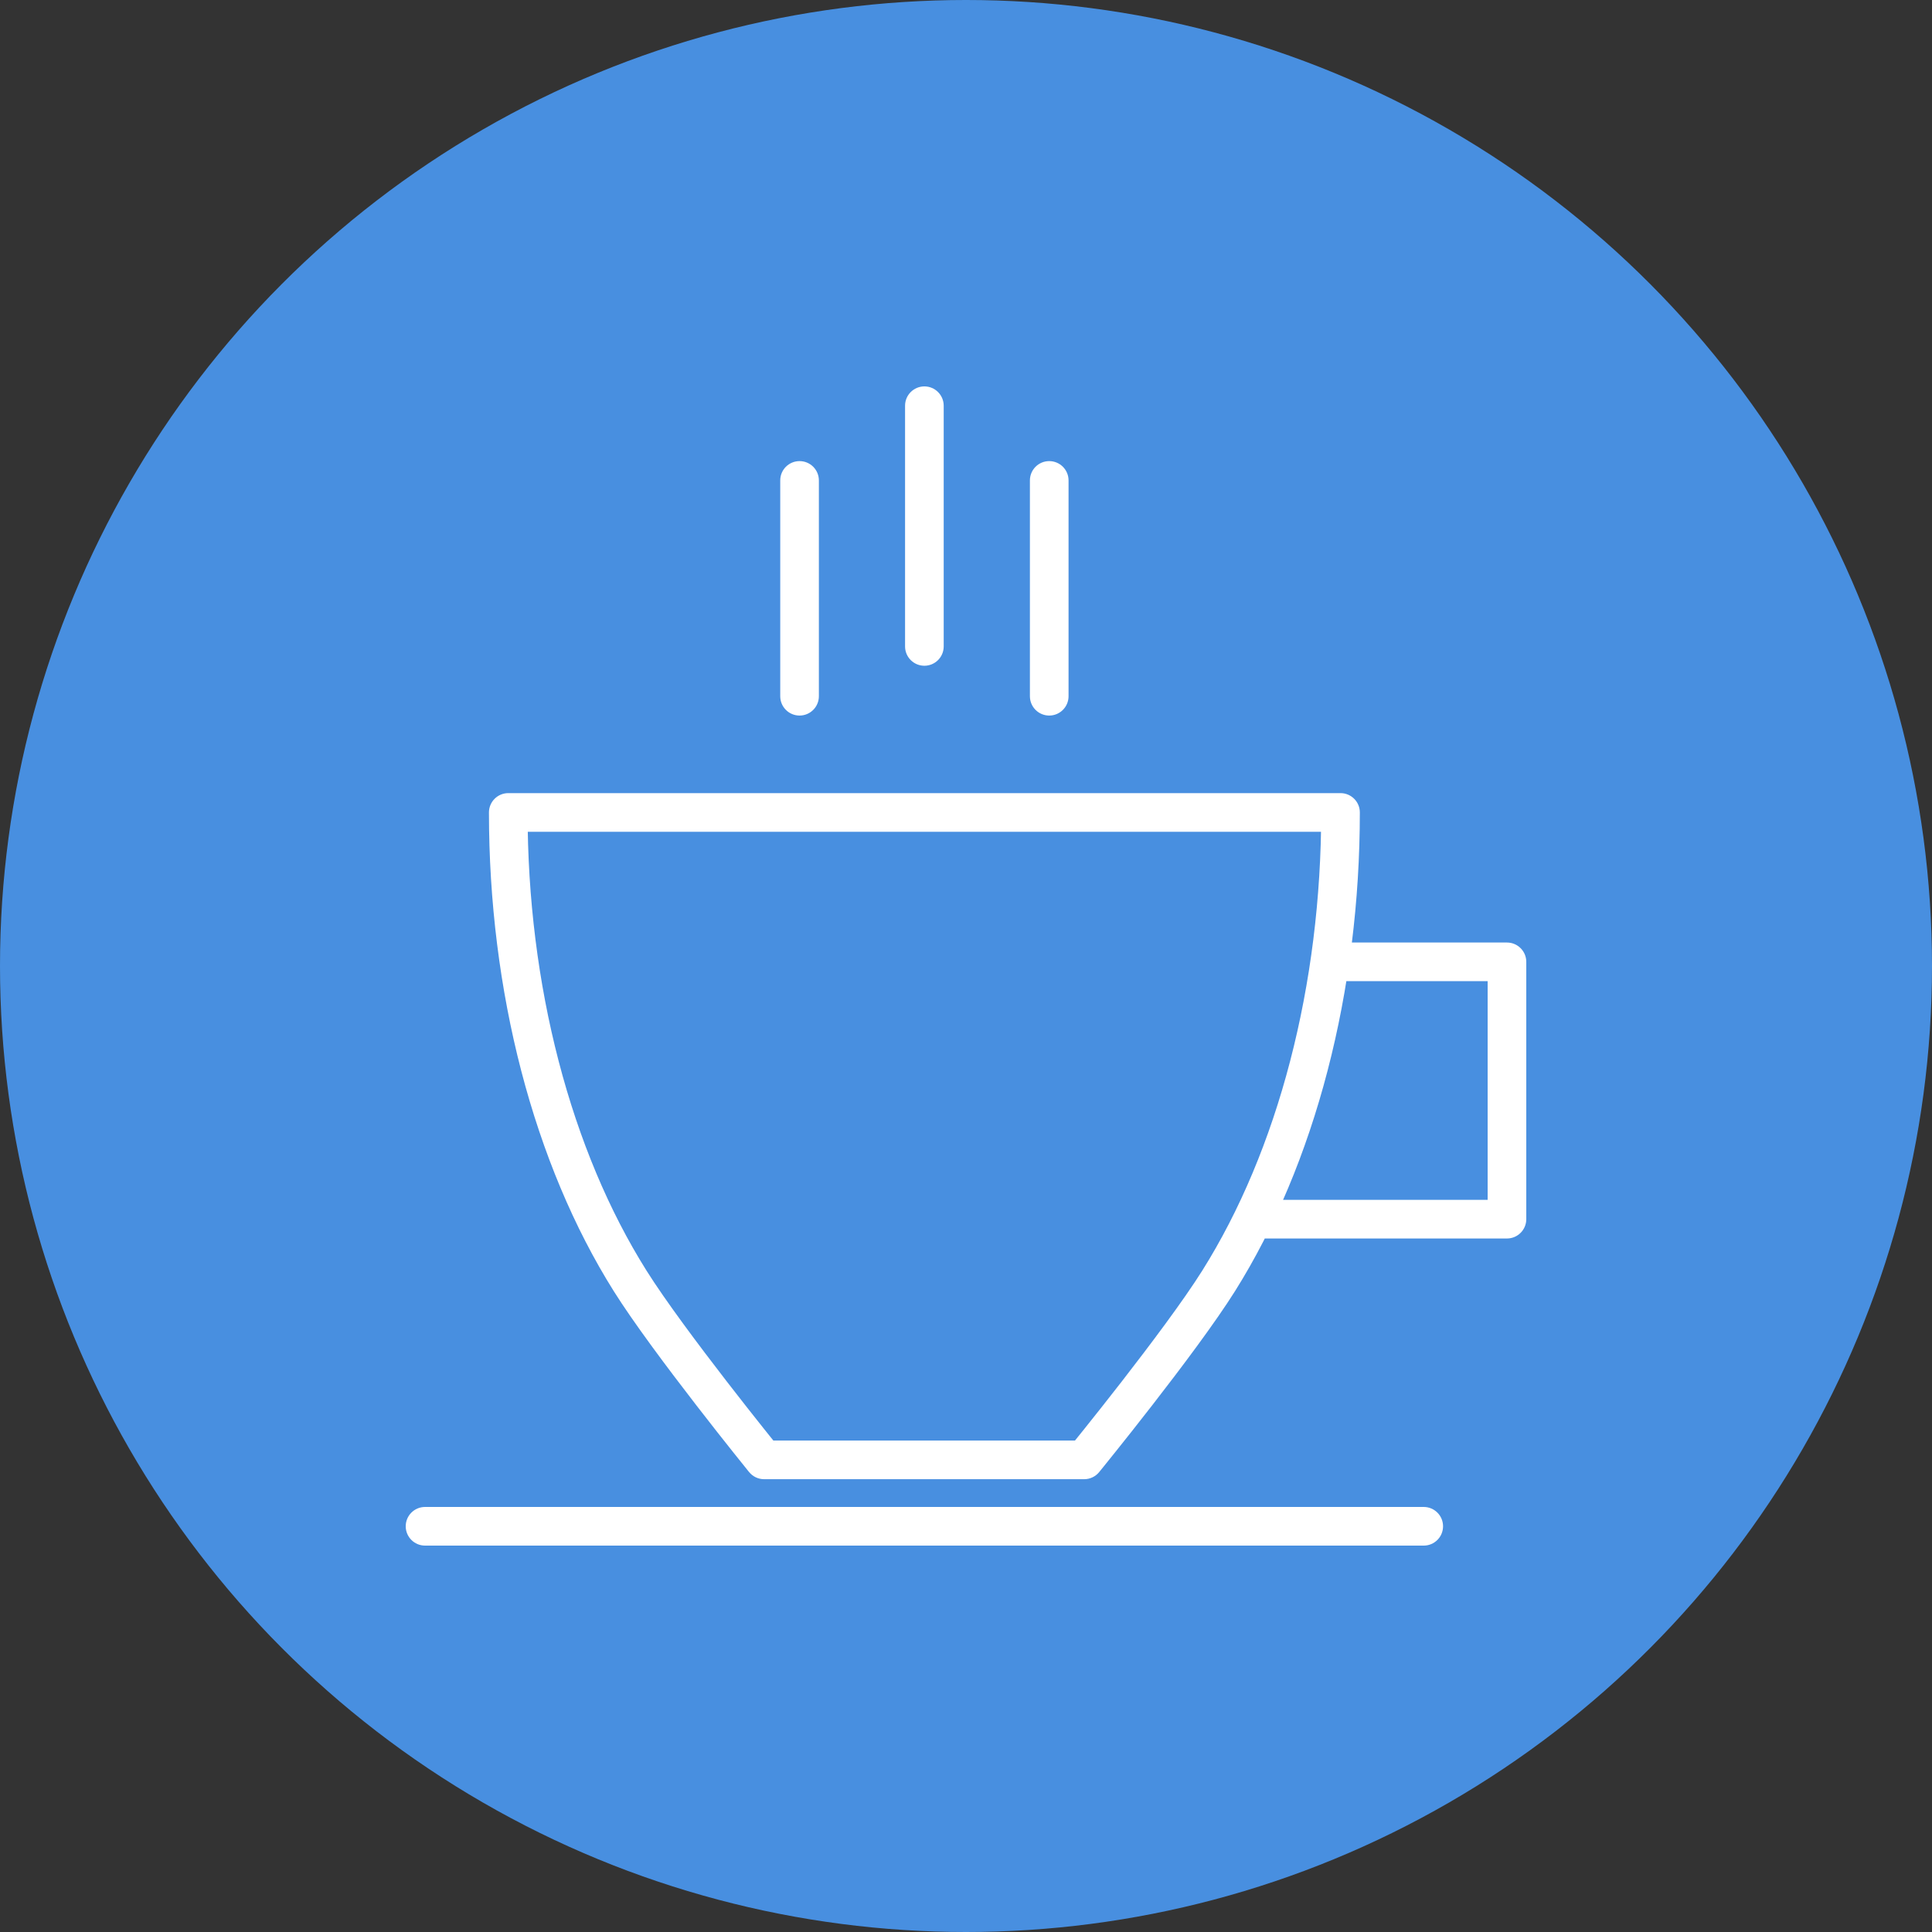
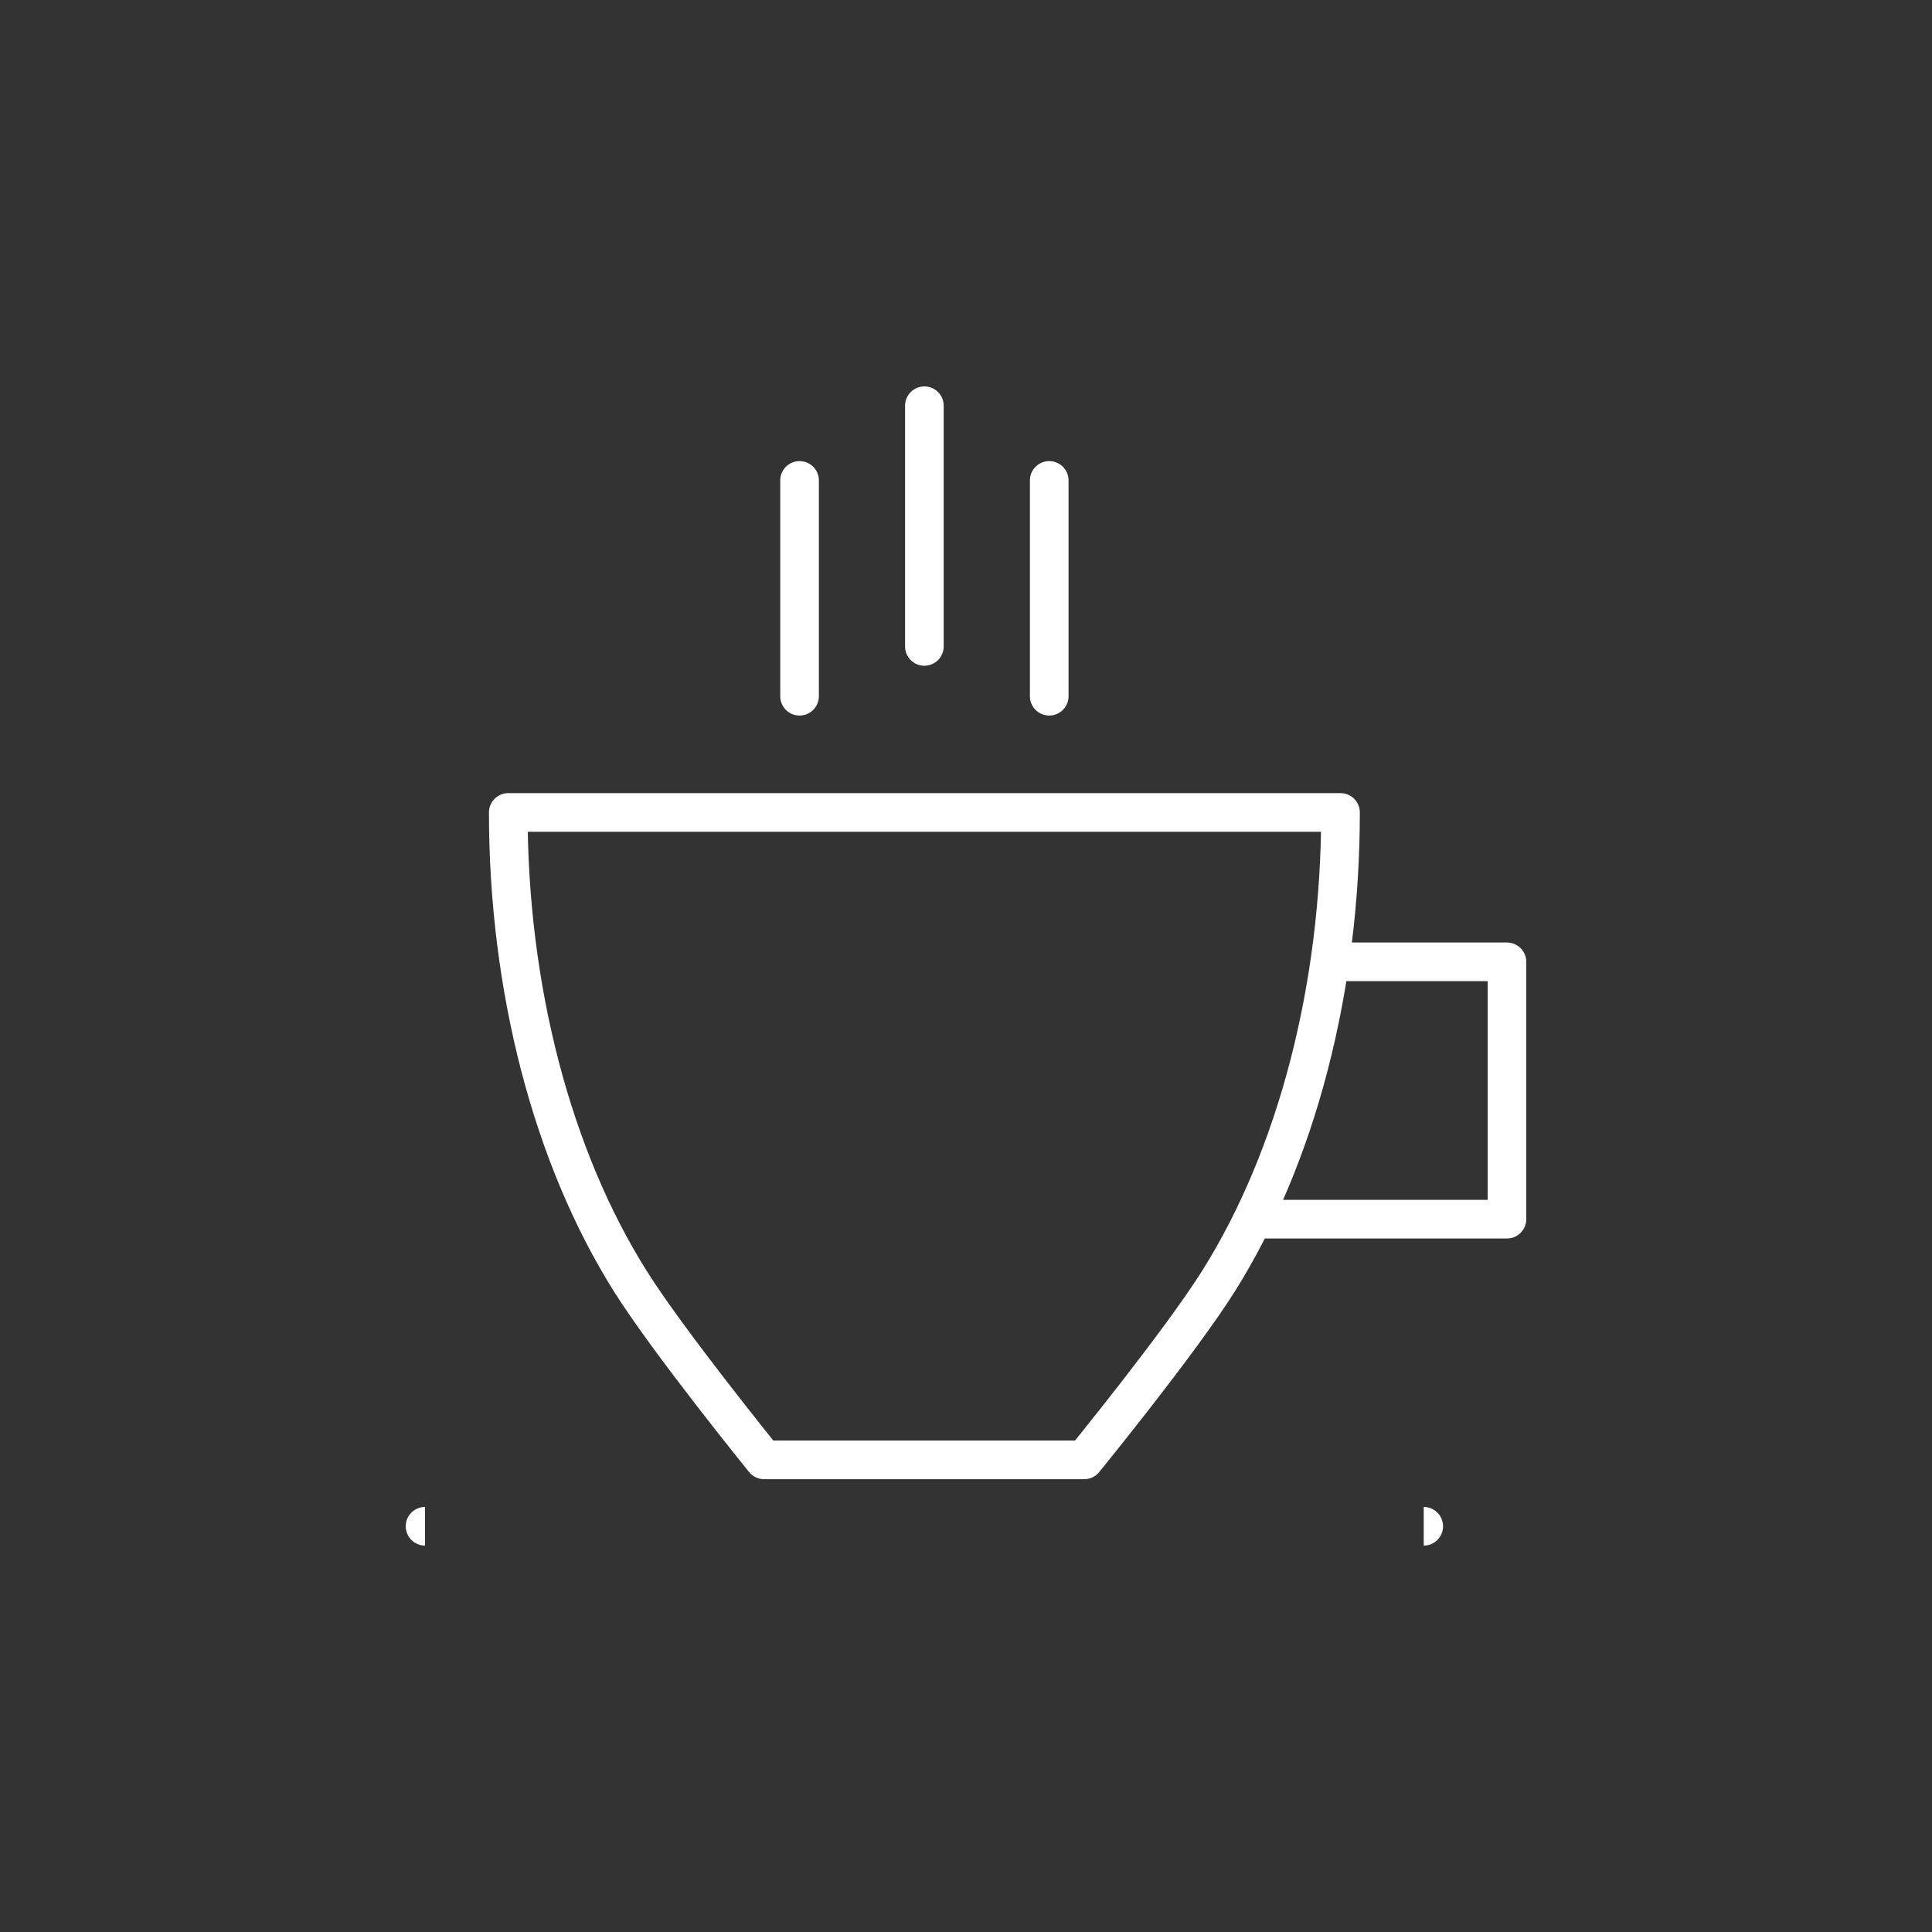
<svg xmlns="http://www.w3.org/2000/svg" width="100" height="100" viewBox="0 0 100 100" fill="none">
  <rect x="0" y="0" width="100" height="100" fill="#333333" stroke="none" />
-   <circle cx="50" cy="50" r="50" fill="#488FE0" />
-   <path d="M69.385 42.052H70.385C70.385 41.5 69.937 41.052 69.385 41.052L69.385 42.052ZM56.118 75.563V76.563C56.418 76.563 56.703 76.428 56.893 76.195L56.118 75.563ZM39.55 75.563L38.773 76.193C38.963 76.427 39.248 76.563 39.55 76.563V75.563ZM26.308 42.052L26.308 41.052C26.043 41.052 25.788 41.157 25.601 41.345C25.413 41.532 25.308 41.787 25.308 42.052L26.308 42.052ZM78 49.785H79C79 49.233 78.552 48.785 78 48.785V49.785ZM78 63.104V64.104C78.552 64.104 79 63.656 79 63.104H78ZM22 78C21.448 78 21 78.448 21 79C21 79.552 21.448 80 22 80V78ZM73.692 80C74.245 80 74.692 79.552 74.692 79C74.692 78.448 74.245 78 73.692 78V80ZM48.846 21C48.846 20.448 48.398 20 47.846 20C47.294 20 46.846 20.448 46.846 21H48.846ZM46.846 33.459C46.846 34.011 47.294 34.459 47.846 34.459C48.398 34.459 48.846 34.011 48.846 33.459H46.846ZM55.308 24.867C55.308 24.314 54.86 23.867 54.308 23.867C53.755 23.867 53.308 24.314 53.308 24.867H55.308ZM53.308 36.037C53.308 36.589 53.755 37.037 54.308 37.037C54.86 37.037 55.308 36.589 55.308 36.037H53.308ZM42.385 24.867C42.385 24.314 41.937 23.867 41.385 23.867C40.832 23.867 40.385 24.314 40.385 24.867H42.385ZM40.385 36.037C40.385 36.589 40.832 37.037 41.385 37.037C41.937 37.037 42.385 36.589 42.385 36.037H40.385ZM68.385 42.052C68.385 46.474 67.837 50.848 66.777 54.922L68.713 55.426C69.818 51.18 70.385 46.636 70.385 42.052H68.385ZM66.777 54.922C65.717 58.998 64.168 62.681 62.229 65.767L63.923 66.831C65.984 63.549 67.608 59.671 68.713 55.426L66.777 54.922ZM62.229 65.767C61.259 67.312 59.548 69.591 58.057 71.512C57.316 72.466 56.637 73.321 56.143 73.938C55.896 74.247 55.696 74.495 55.557 74.667C55.488 74.752 55.434 74.819 55.398 74.863C55.379 74.886 55.366 74.903 55.356 74.914C55.352 74.92 55.348 74.924 55.346 74.927C55.345 74.928 55.344 74.929 55.343 74.93C55.343 74.93 55.343 74.931 55.343 74.931C55.343 74.931 55.343 74.931 55.343 74.931C55.343 74.931 55.343 74.931 56.118 75.563C56.893 76.195 56.893 76.195 56.893 76.195C56.893 76.195 56.893 76.195 56.893 76.195C56.893 76.194 56.893 76.194 56.894 76.194C56.894 76.193 56.895 76.192 56.897 76.19C56.899 76.187 56.903 76.183 56.907 76.177C56.917 76.165 56.931 76.147 56.95 76.124C56.987 76.079 57.042 76.011 57.112 75.924C57.253 75.751 57.455 75.499 57.704 75.188C58.203 74.566 58.888 73.702 59.637 72.738C61.125 70.823 62.893 68.47 63.923 66.831L62.229 65.767ZM39.55 75.563C40.326 74.933 40.326 74.933 40.326 74.933C40.326 74.933 40.326 74.933 40.326 74.933C40.326 74.933 40.326 74.932 40.325 74.932C40.325 74.931 40.324 74.93 40.323 74.929C40.321 74.926 40.317 74.922 40.312 74.916C40.303 74.905 40.289 74.888 40.271 74.865C40.235 74.82 40.182 74.754 40.113 74.668C39.975 74.497 39.775 74.249 39.53 73.94C39.038 73.323 38.362 72.467 37.624 71.513C36.139 69.593 34.434 67.313 33.463 65.767L31.769 66.831C32.798 68.469 34.56 70.821 36.042 72.737C36.787 73.701 37.469 74.564 37.965 75.186C38.213 75.498 38.415 75.749 38.555 75.922C38.624 76.009 38.679 76.077 38.716 76.123C38.734 76.145 38.749 76.163 38.758 76.175C38.763 76.181 38.767 76.185 38.769 76.188C38.77 76.19 38.771 76.191 38.772 76.192C38.772 76.192 38.773 76.192 38.773 76.193C38.773 76.193 38.773 76.193 38.773 76.193C38.773 76.193 38.773 76.193 39.55 75.563ZM33.463 65.767C31.524 62.681 29.975 58.998 28.915 54.922L26.979 55.426C28.084 59.671 29.708 63.549 31.769 66.831L33.463 65.767ZM28.915 54.922C27.855 50.848 27.308 46.474 27.308 42.052L25.308 42.052C25.308 46.636 25.875 51.18 26.979 55.426L28.915 54.922ZM26.308 43.052L69.385 43.052L69.385 41.052L26.308 41.052L26.308 43.052ZM68.954 50.785H78V48.785H68.954V50.785ZM77 49.785V63.104H79V49.785H77ZM78 62.104H64.646V64.104H78V62.104ZM22 80H73.692V78H22V80ZM46.846 21V33.459H48.846V21H46.846ZM53.308 24.867V36.037H55.308V24.867H53.308ZM40.385 24.867V36.037H42.385V24.867H40.385ZM56.118 74.563H39.55V76.563H56.118V74.563Z" fill="white" />
+   <path d="M69.385 42.052H70.385C70.385 41.5 69.937 41.052 69.385 41.052L69.385 42.052ZM56.118 75.563V76.563C56.418 76.563 56.703 76.428 56.893 76.195L56.118 75.563ZM39.55 75.563L38.773 76.193C38.963 76.427 39.248 76.563 39.55 76.563V75.563ZM26.308 42.052L26.308 41.052C26.043 41.052 25.788 41.157 25.601 41.345C25.413 41.532 25.308 41.787 25.308 42.052L26.308 42.052ZM78 49.785H79C79 49.233 78.552 48.785 78 48.785V49.785ZM78 63.104V64.104C78.552 64.104 79 63.656 79 63.104H78ZM22 78C21.448 78 21 78.448 21 79C21 79.552 21.448 80 22 80V78ZM73.692 80C74.245 80 74.692 79.552 74.692 79C74.692 78.448 74.245 78 73.692 78V80ZM48.846 21C48.846 20.448 48.398 20 47.846 20C47.294 20 46.846 20.448 46.846 21H48.846ZM46.846 33.459C46.846 34.011 47.294 34.459 47.846 34.459C48.398 34.459 48.846 34.011 48.846 33.459H46.846ZM55.308 24.867C55.308 24.314 54.86 23.867 54.308 23.867C53.755 23.867 53.308 24.314 53.308 24.867H55.308ZM53.308 36.037C53.308 36.589 53.755 37.037 54.308 37.037C54.86 37.037 55.308 36.589 55.308 36.037H53.308ZM42.385 24.867C42.385 24.314 41.937 23.867 41.385 23.867C40.832 23.867 40.385 24.314 40.385 24.867H42.385ZM40.385 36.037C40.385 36.589 40.832 37.037 41.385 37.037C41.937 37.037 42.385 36.589 42.385 36.037H40.385ZM68.385 42.052C68.385 46.474 67.837 50.848 66.777 54.922L68.713 55.426C69.818 51.18 70.385 46.636 70.385 42.052H68.385ZM66.777 54.922C65.717 58.998 64.168 62.681 62.229 65.767L63.923 66.831C65.984 63.549 67.608 59.671 68.713 55.426L66.777 54.922ZM62.229 65.767C61.259 67.312 59.548 69.591 58.057 71.512C57.316 72.466 56.637 73.321 56.143 73.938C55.896 74.247 55.696 74.495 55.557 74.667C55.488 74.752 55.434 74.819 55.398 74.863C55.379 74.886 55.366 74.903 55.356 74.914C55.352 74.92 55.348 74.924 55.346 74.927C55.345 74.928 55.344 74.929 55.343 74.93C55.343 74.93 55.343 74.931 55.343 74.931C55.343 74.931 55.343 74.931 55.343 74.931C55.343 74.931 55.343 74.931 56.118 75.563C56.893 76.195 56.893 76.195 56.893 76.195C56.893 76.195 56.893 76.195 56.893 76.195C56.893 76.194 56.893 76.194 56.894 76.194C56.894 76.193 56.895 76.192 56.897 76.19C56.899 76.187 56.903 76.183 56.907 76.177C56.917 76.165 56.931 76.147 56.95 76.124C56.987 76.079 57.042 76.011 57.112 75.924C57.253 75.751 57.455 75.499 57.704 75.188C58.203 74.566 58.888 73.702 59.637 72.738C61.125 70.823 62.893 68.47 63.923 66.831L62.229 65.767ZM39.55 75.563C40.326 74.933 40.326 74.933 40.326 74.933C40.326 74.933 40.326 74.933 40.326 74.933C40.326 74.933 40.326 74.932 40.325 74.932C40.325 74.931 40.324 74.93 40.323 74.929C40.321 74.926 40.317 74.922 40.312 74.916C40.303 74.905 40.289 74.888 40.271 74.865C40.235 74.82 40.182 74.754 40.113 74.668C39.975 74.497 39.775 74.249 39.53 73.94C39.038 73.323 38.362 72.467 37.624 71.513C36.139 69.593 34.434 67.313 33.463 65.767L31.769 66.831C32.798 68.469 34.56 70.821 36.042 72.737C36.787 73.701 37.469 74.564 37.965 75.186C38.213 75.498 38.415 75.749 38.555 75.922C38.624 76.009 38.679 76.077 38.716 76.123C38.734 76.145 38.749 76.163 38.758 76.175C38.763 76.181 38.767 76.185 38.769 76.188C38.77 76.19 38.771 76.191 38.772 76.192C38.772 76.192 38.773 76.192 38.773 76.193C38.773 76.193 38.773 76.193 38.773 76.193C38.773 76.193 38.773 76.193 39.55 75.563ZM33.463 65.767C31.524 62.681 29.975 58.998 28.915 54.922L26.979 55.426C28.084 59.671 29.708 63.549 31.769 66.831L33.463 65.767ZM28.915 54.922C27.855 50.848 27.308 46.474 27.308 42.052L25.308 42.052C25.308 46.636 25.875 51.18 26.979 55.426L28.915 54.922ZM26.308 43.052L69.385 43.052L69.385 41.052L26.308 41.052L26.308 43.052ZM68.954 50.785H78V48.785H68.954V50.785ZM77 49.785V63.104H79V49.785H77ZM78 62.104H64.646V64.104H78V62.104ZM22 80H73.692V78V80ZM46.846 21V33.459H48.846V21H46.846ZM53.308 24.867V36.037H55.308V24.867H53.308ZM40.385 24.867V36.037H42.385V24.867H40.385ZM56.118 74.563H39.55V76.563H56.118V74.563Z" fill="white" />
</svg>